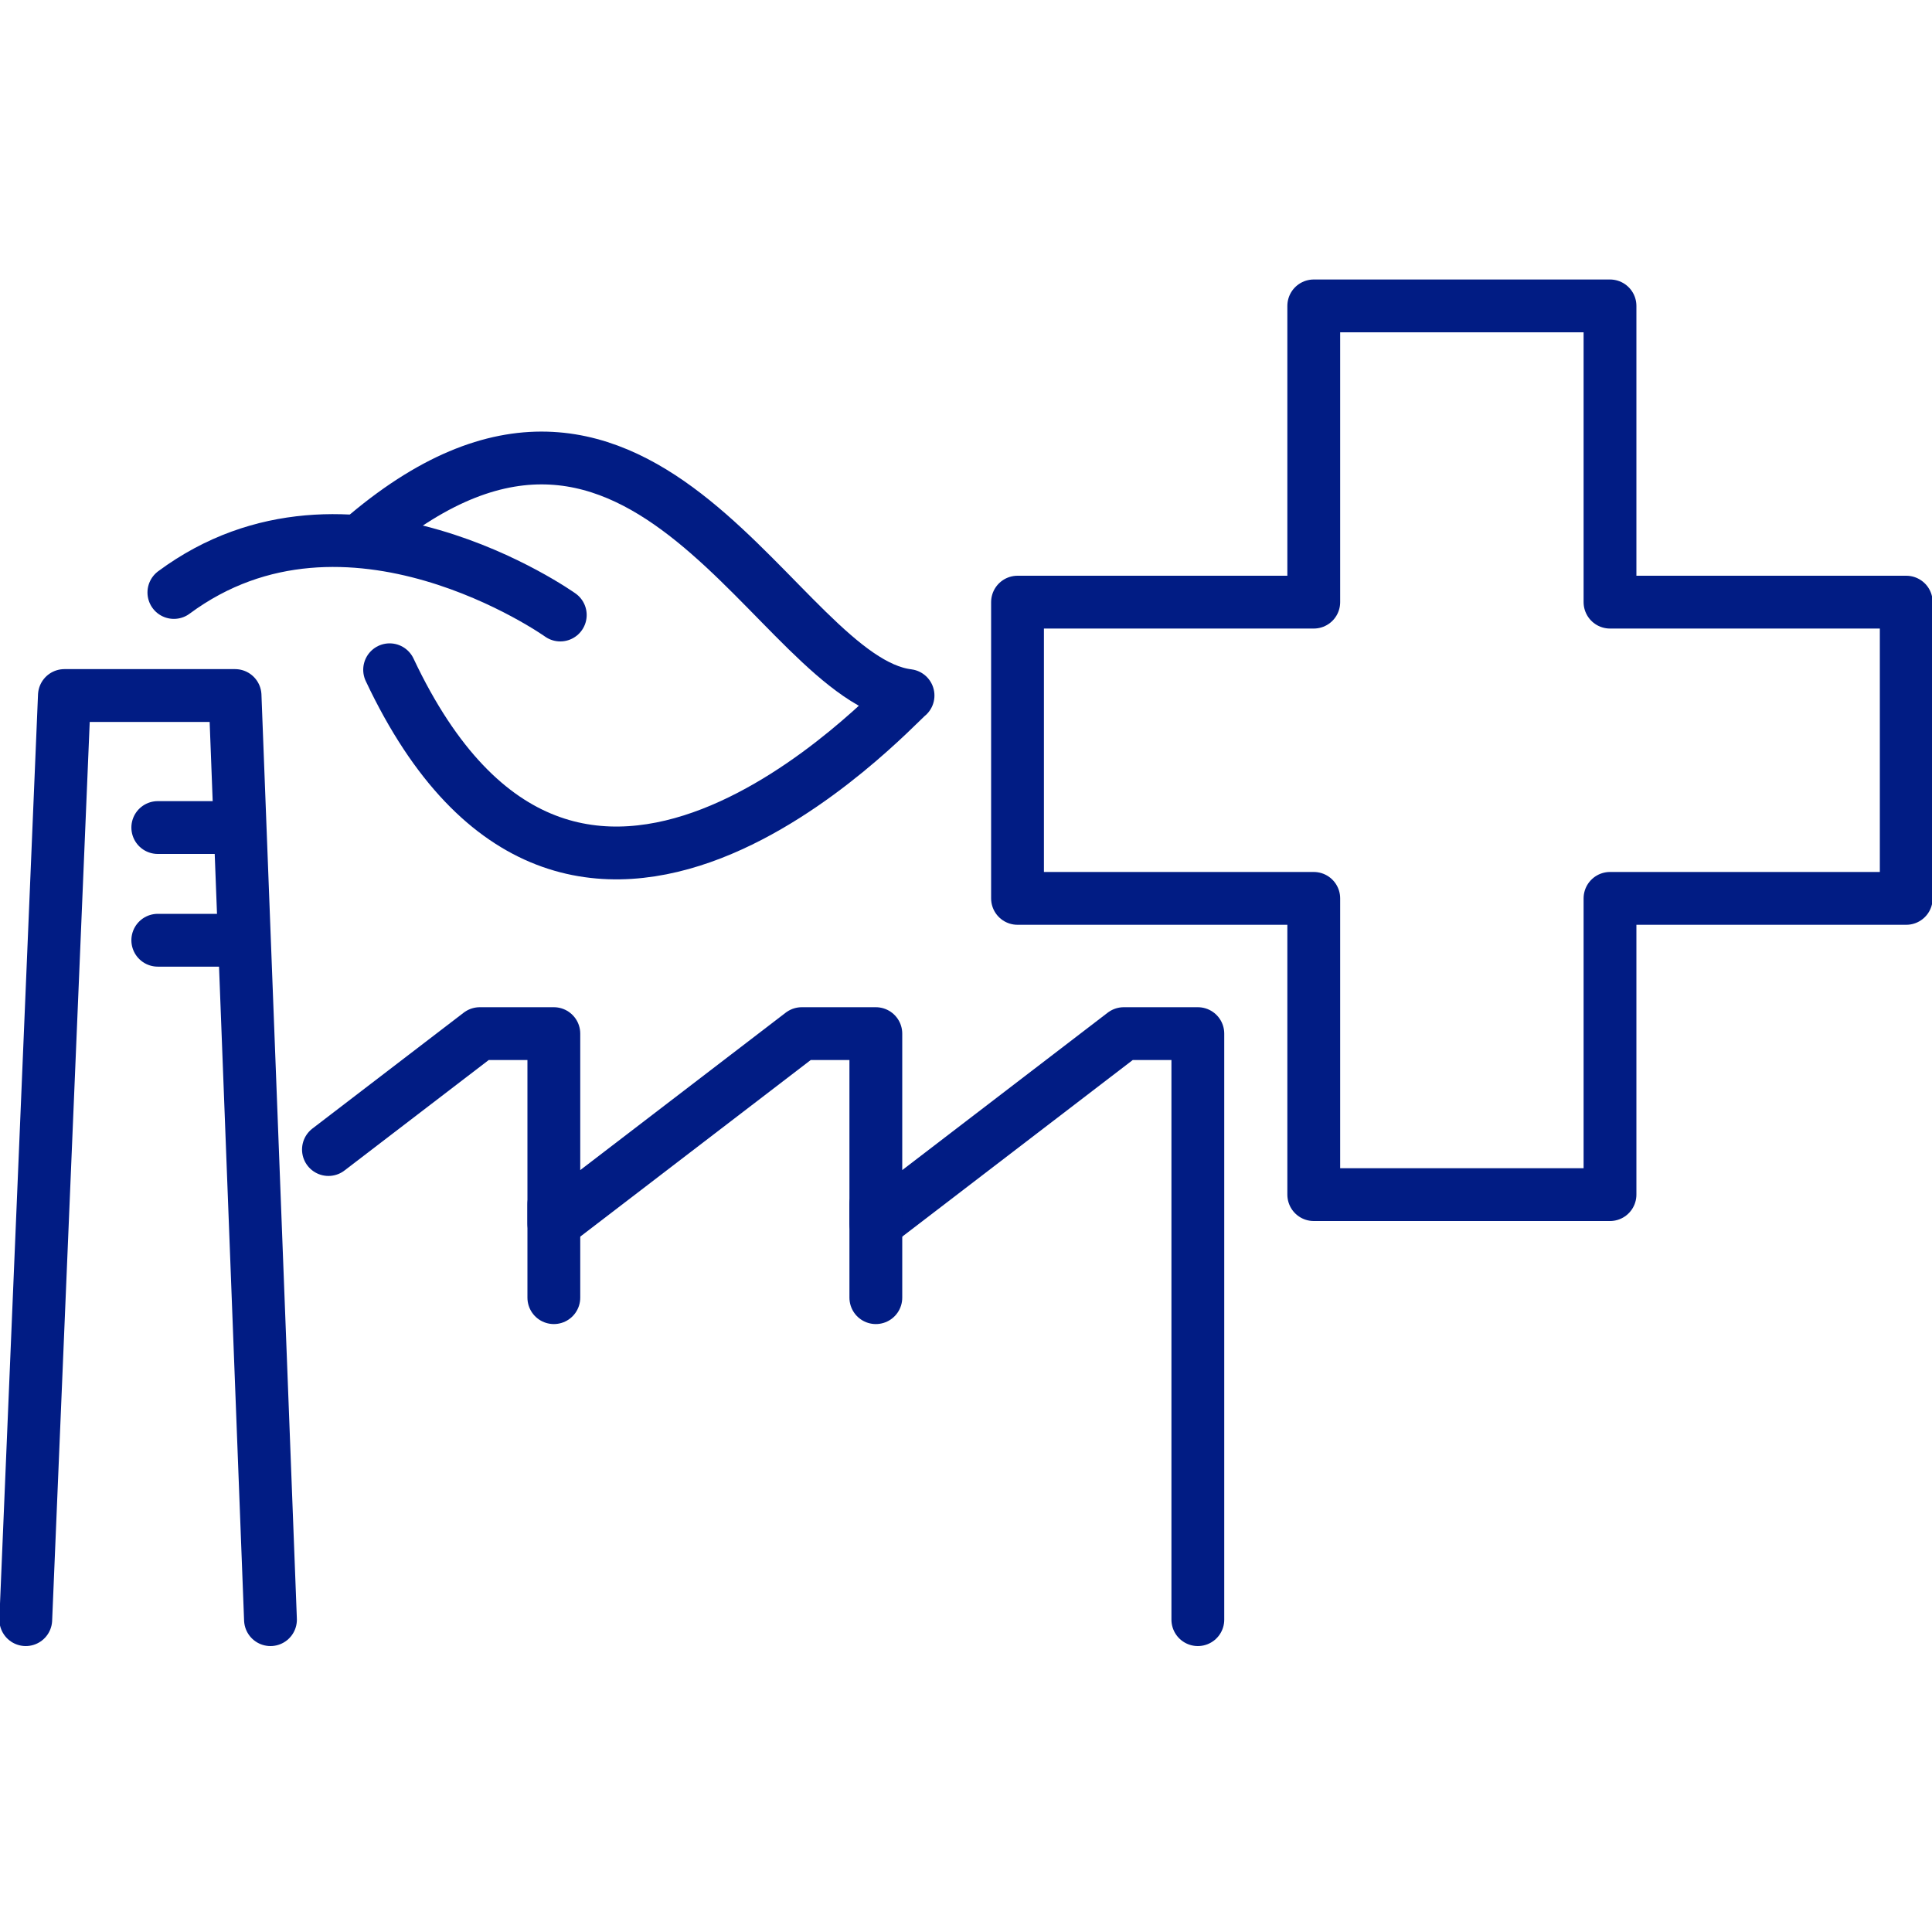
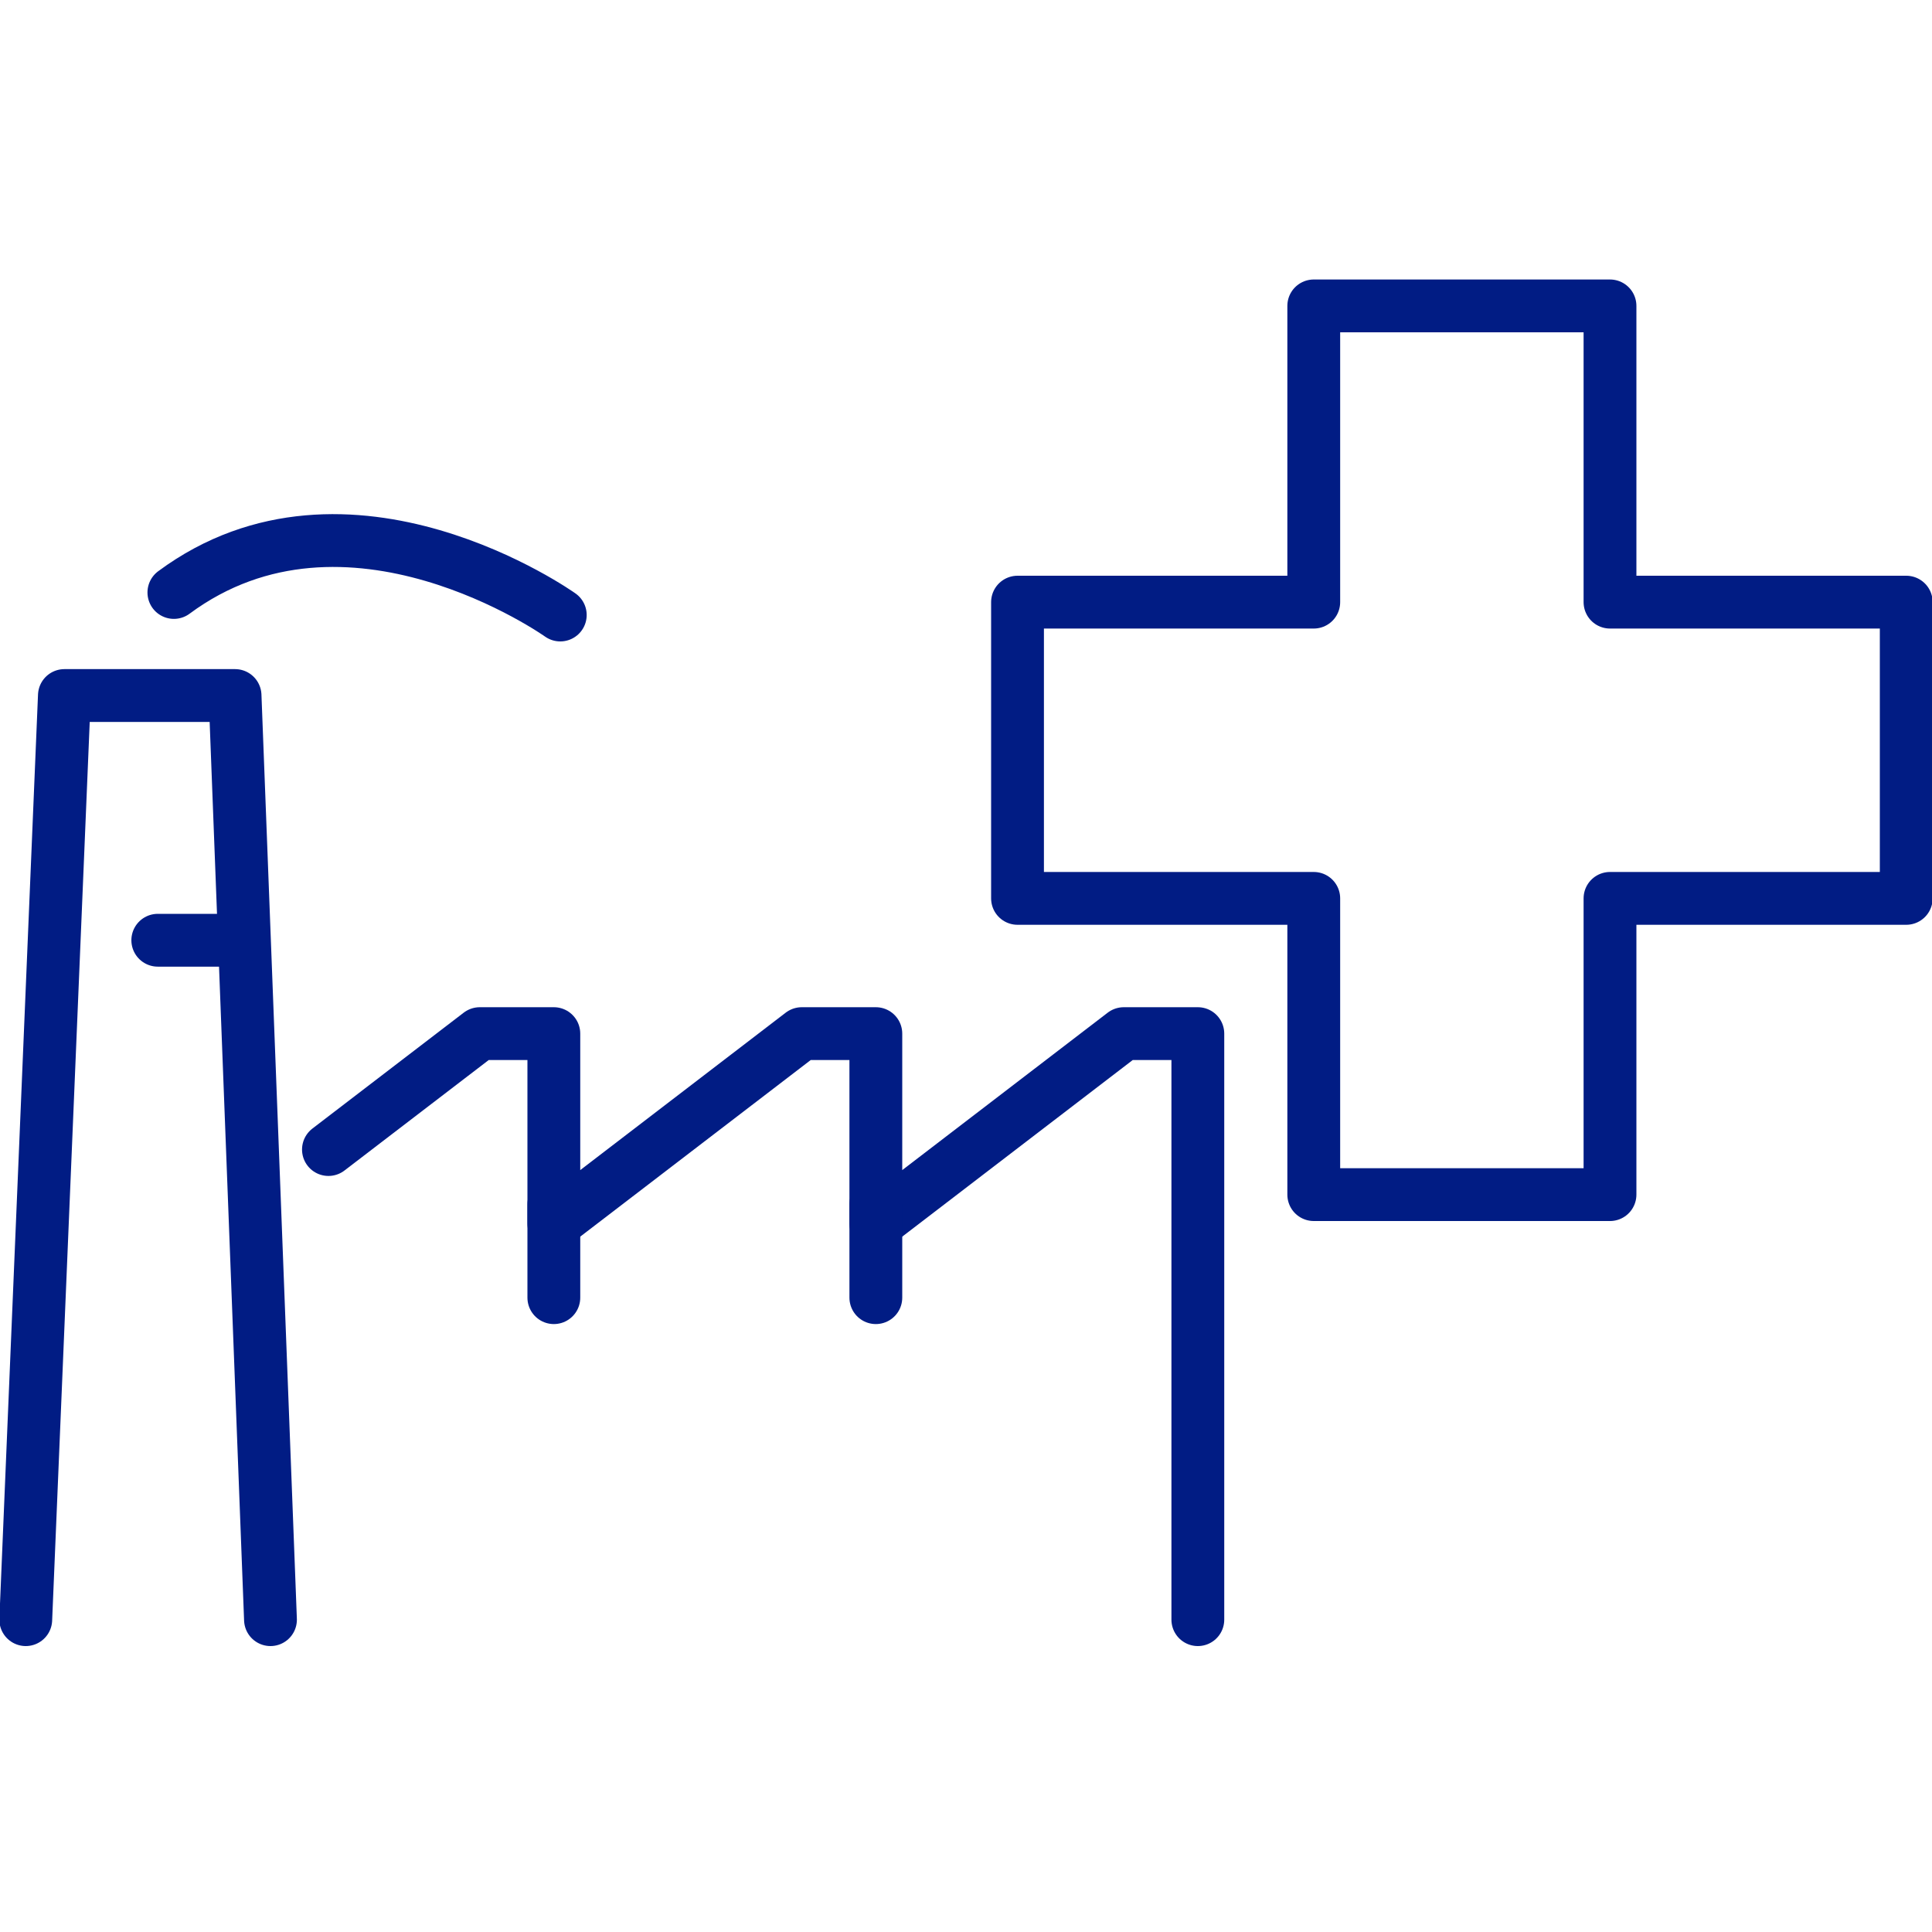
<svg xmlns="http://www.w3.org/2000/svg" version="1.1" id="Capa_1" x="0px" y="0px" viewBox="0 0 60 60" style="enable-background:new 0 0 60 60;" xml:space="preserve">
  <style type="text/css">
	.st0{fill:none;stroke:#011C84;stroke-width:1.64;stroke-linecap:round;stroke-linejoin:round;stroke-miterlimit:10;}
</style>
  <g>
    <polygon class="st0" points="50,27.9 50,37.1 40.8,37.1 40.8,27.9 31.6,27.9 31.6,18.7 40.8,18.7 40.8,9.5 50,9.5 50,18.7    59.2,18.7 59.2,27.9  " />
    <g>
      <polyline class="st0" points="8.4,50.3 7.3,21.6 2,21.6 0.8,50.3   " />
-       <line class="st0" x1="4.9" y1="25.7" x2="7.3" y2="25.7" />
      <line class="st0" x1="4.9" y1="29.2" x2="7.3" y2="29.2" />
      <polyline class="st0" points="10.2,35.7 14.9,32.1 17.2,32.1 17.2,38 24.9,32.1 27.2,32.1 27.2,38 34.9,32.1 37.2,32.1 37.2,50.3       " />
      <line class="st0" x1="17.2" y1="37.4" x2="17.2" y2="40.3" />
      <line class="st0" x1="27.2" y1="37.4" x2="27.2" y2="40.3" />
-       <path class="st0" d="M11.4,16.6c8.7-7.3,12.7,4.5,16.8,5c-0.5,0.4-10.4,11.3-16.1-0.8" />
      <path class="st0" d="M17.4,19.1c0,0-6.6-4.7-12-0.7" />
    </g>
  </g>
</svg>